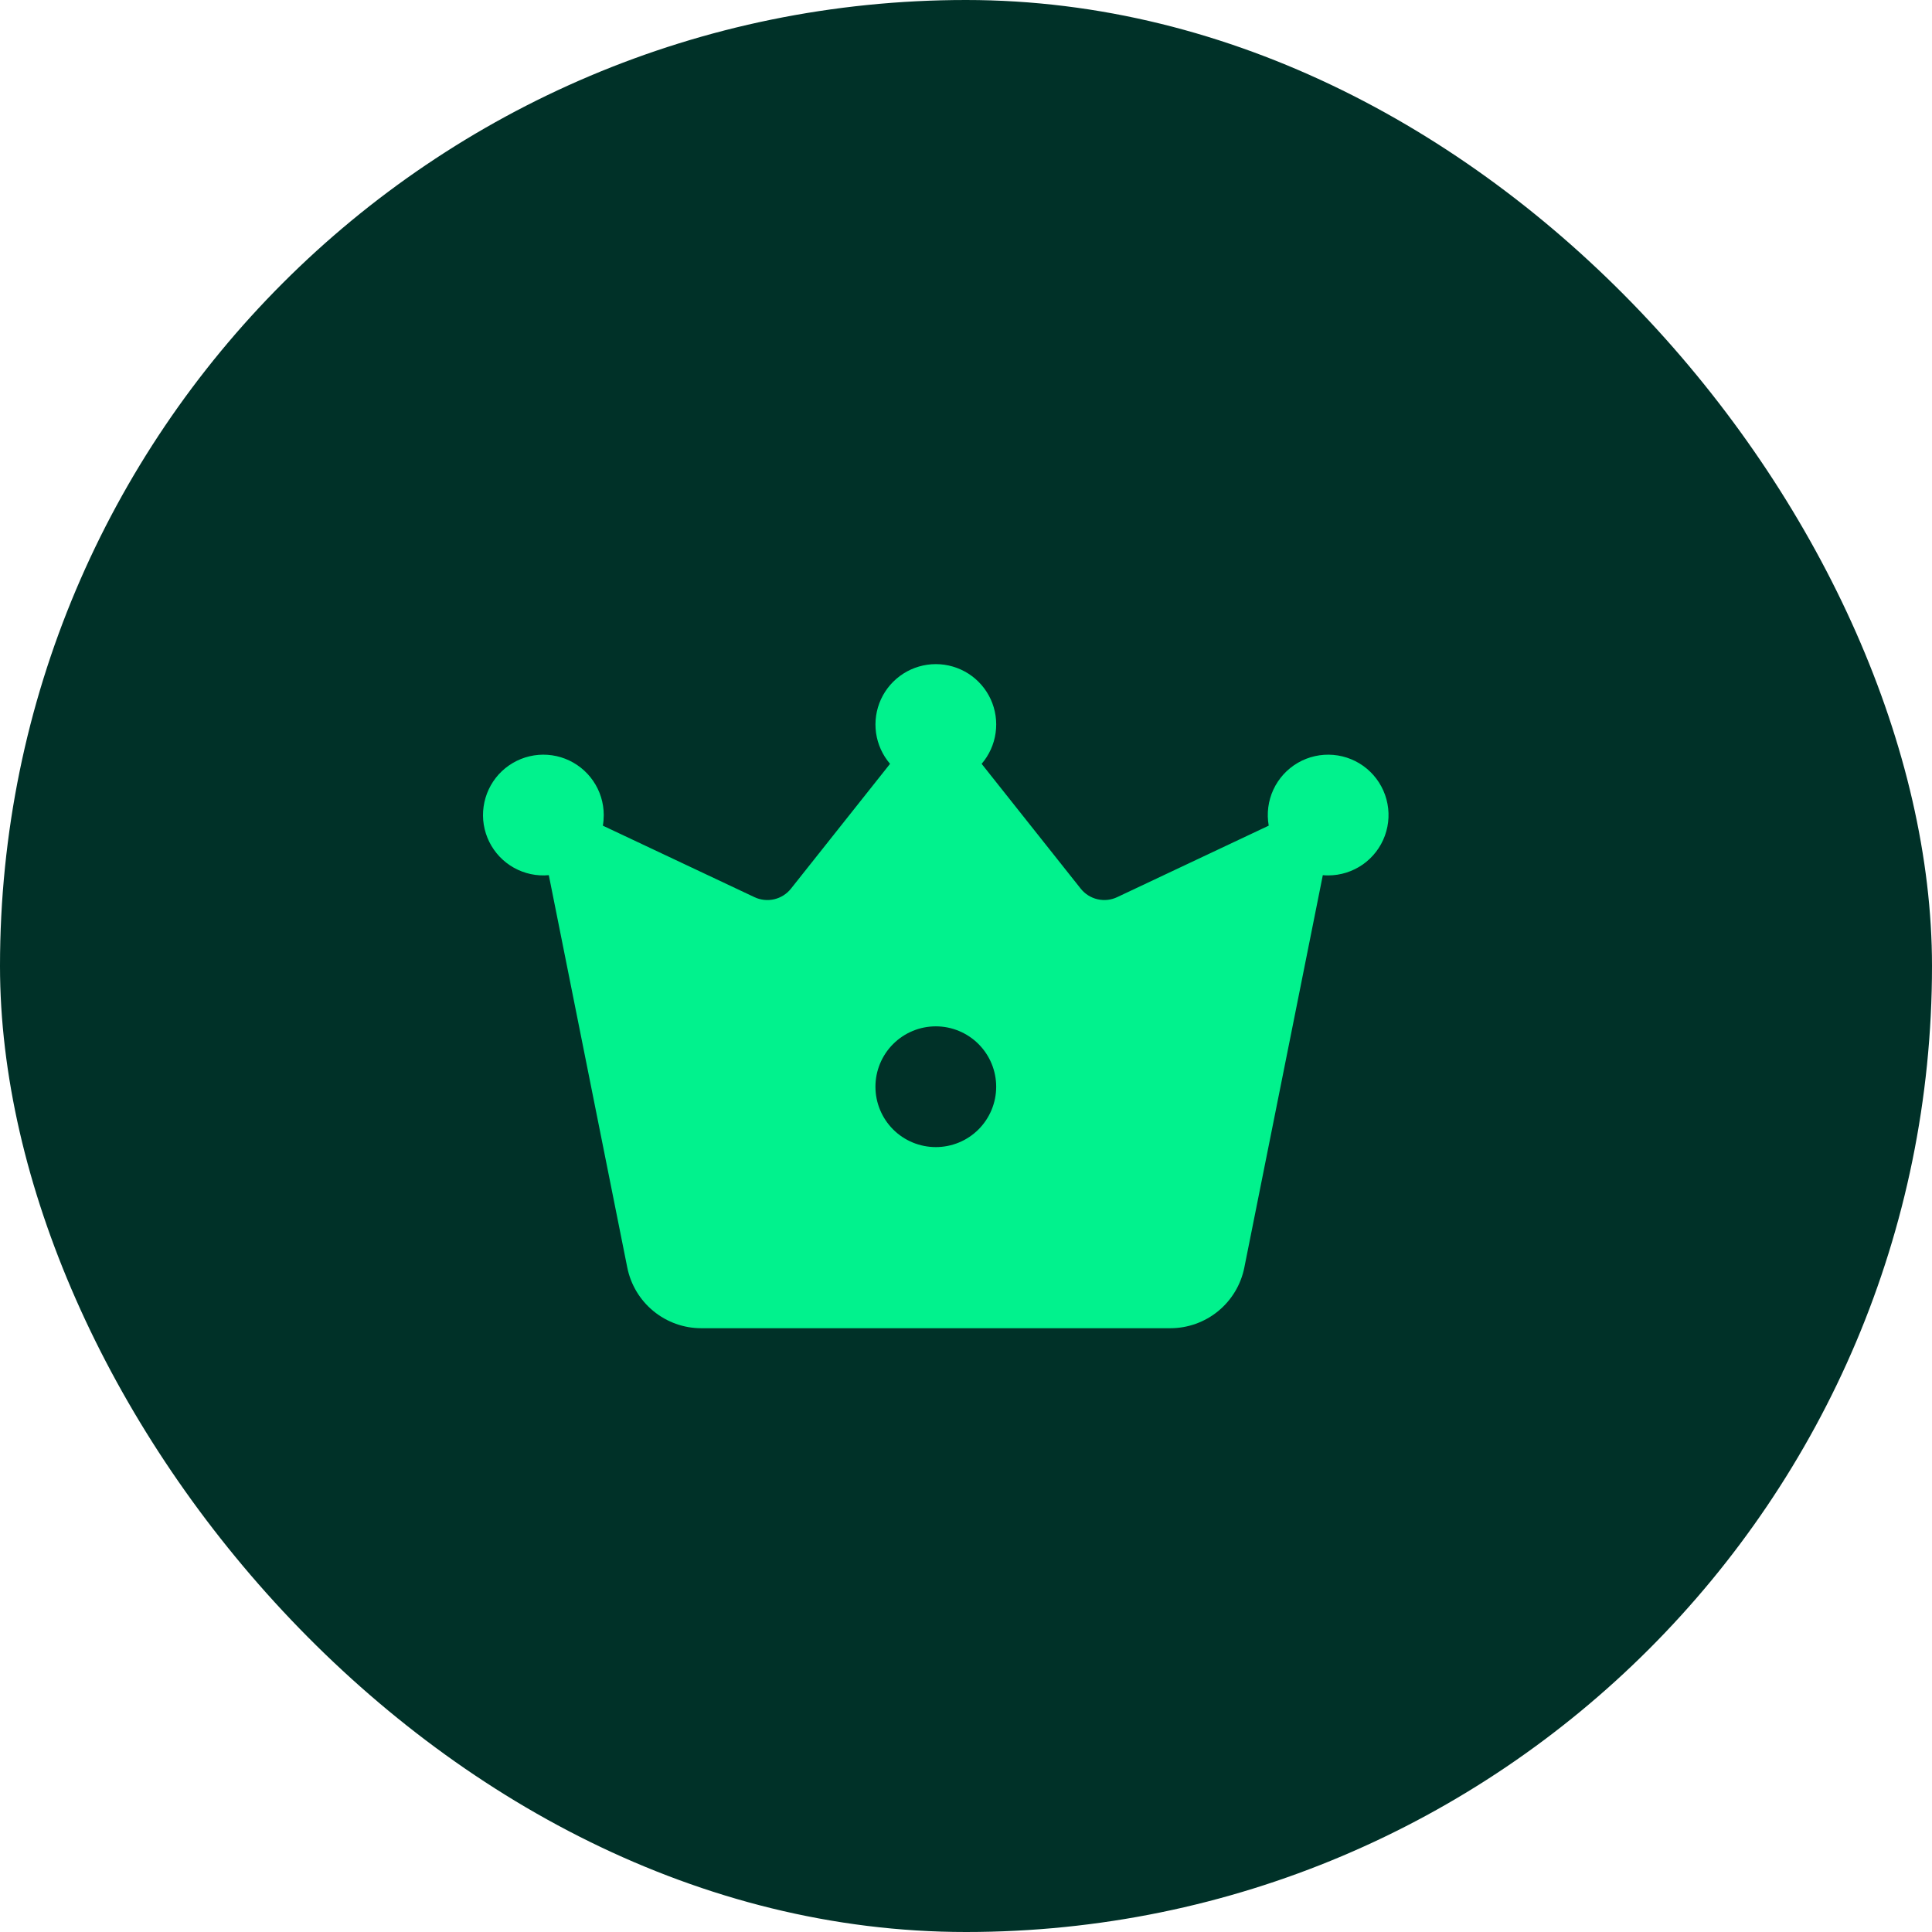
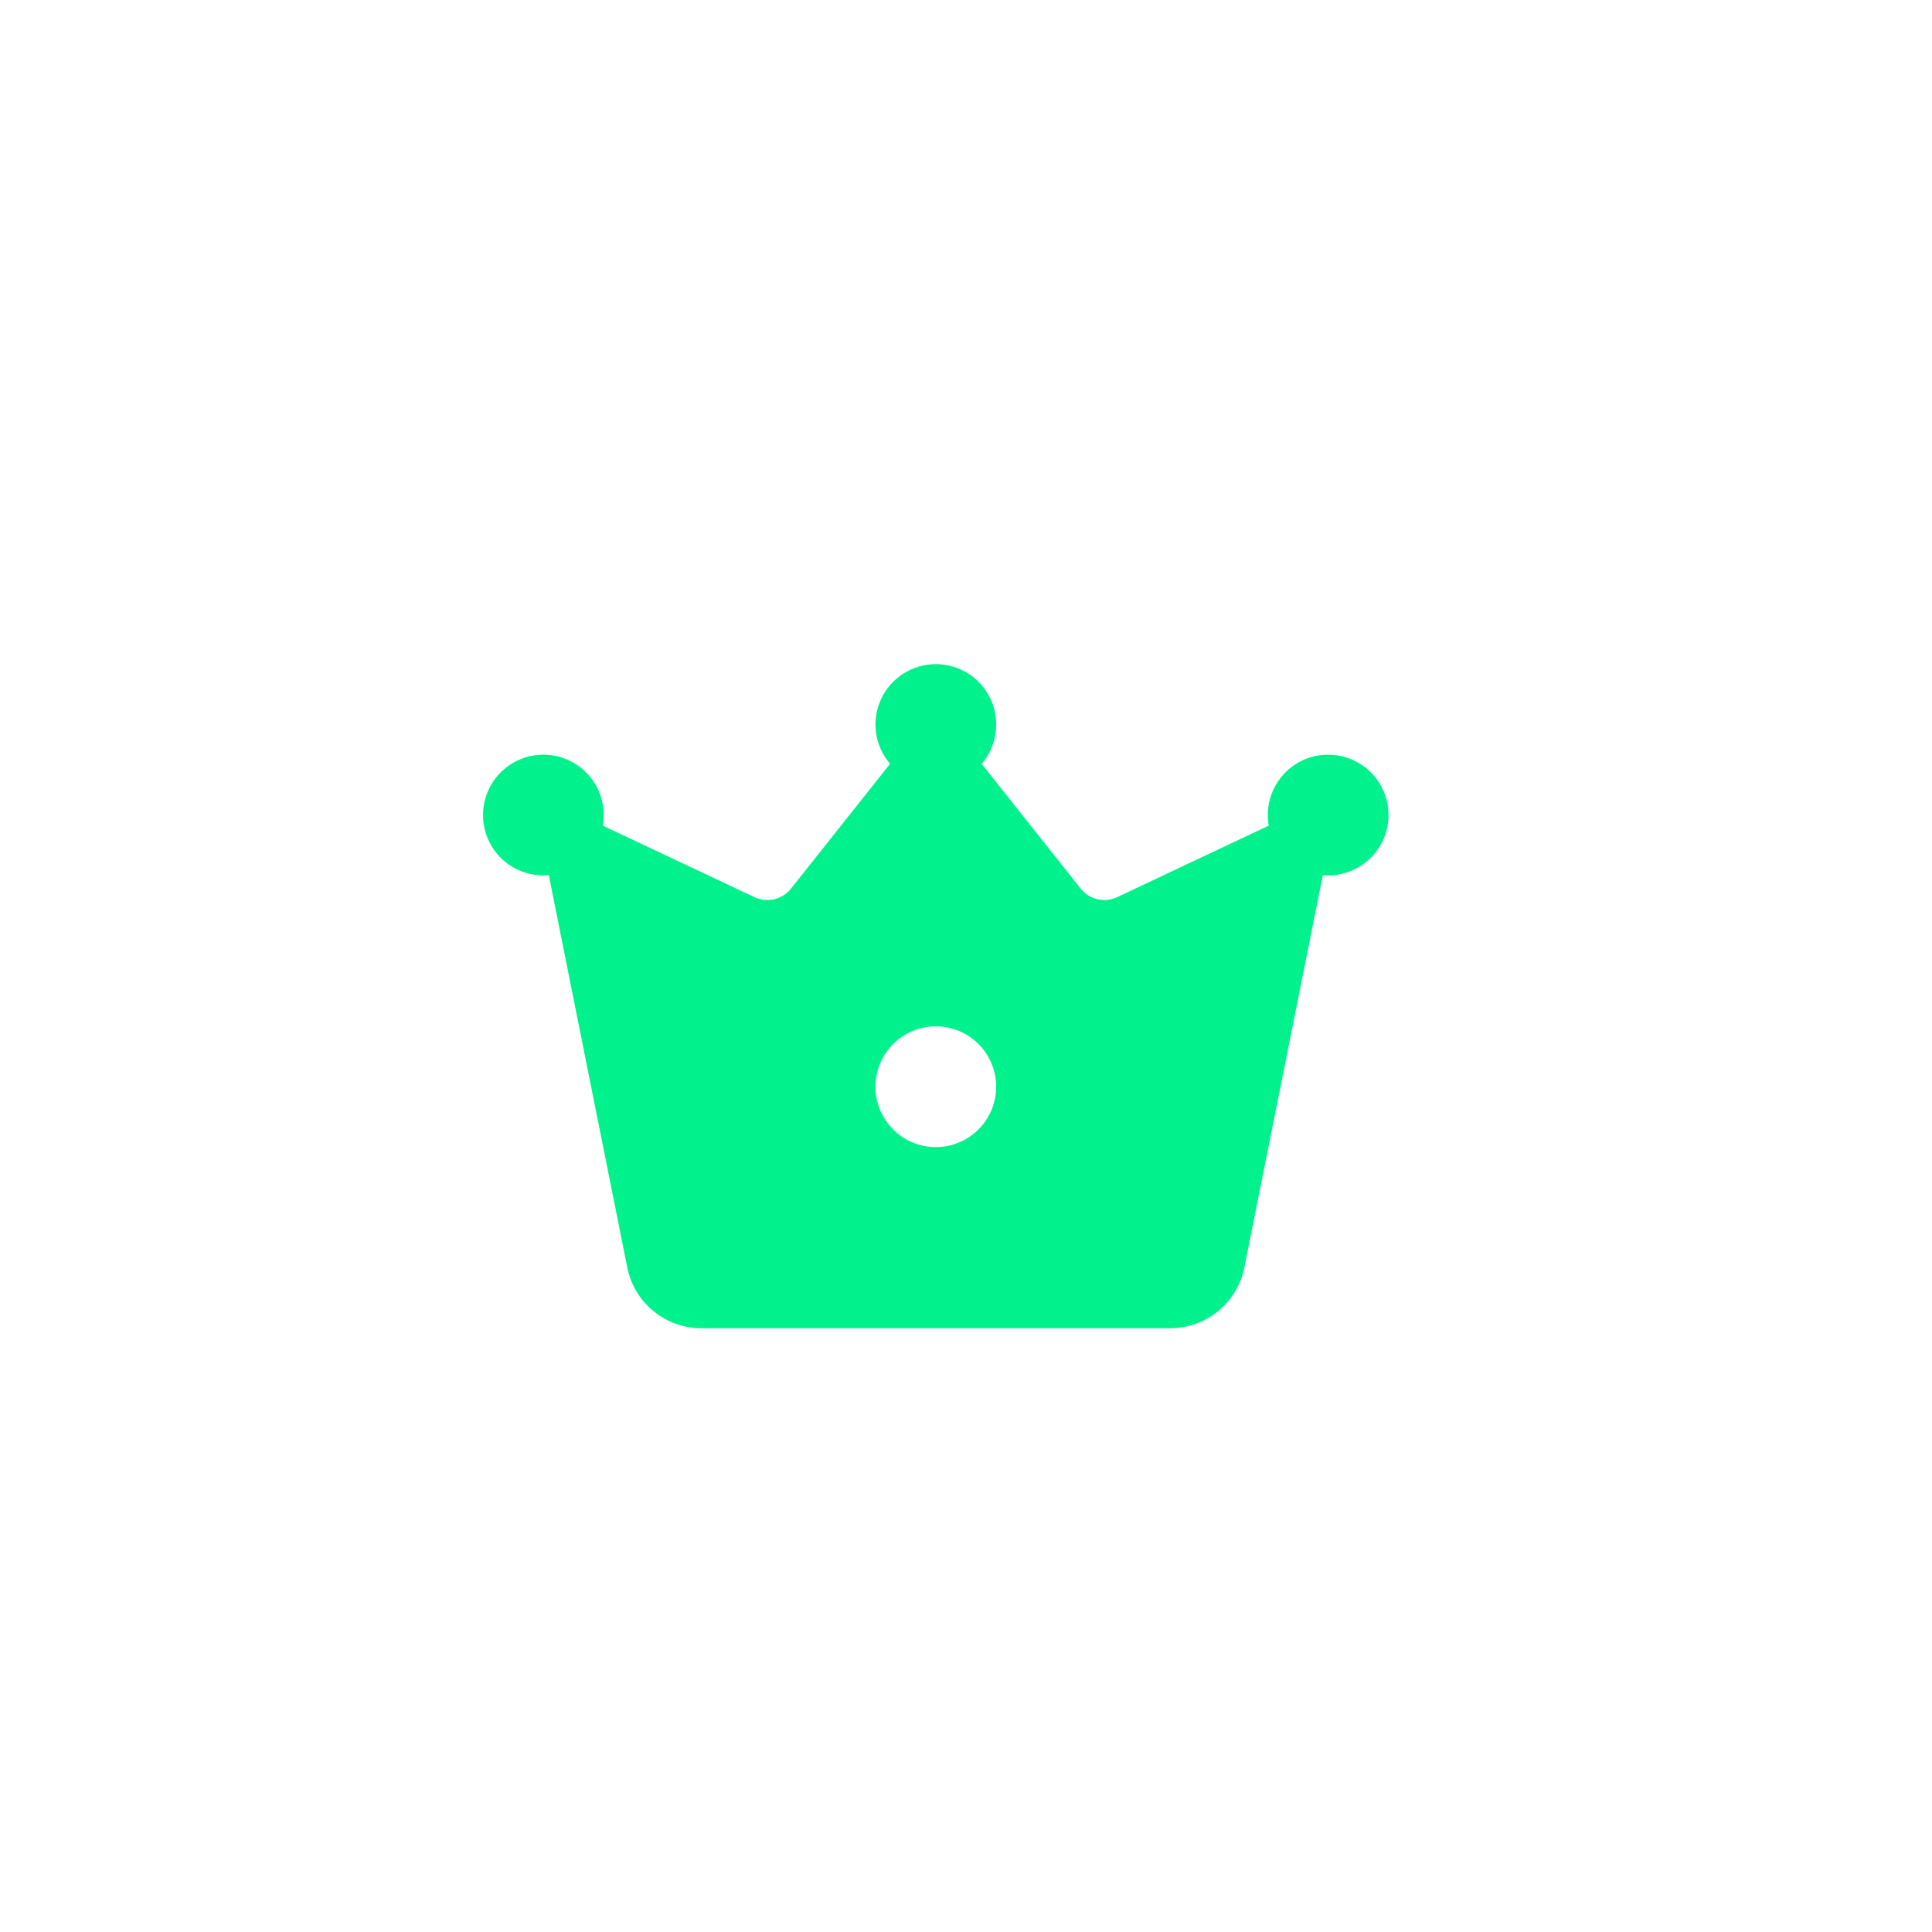
<svg xmlns="http://www.w3.org/2000/svg" width="64" height="64" viewBox="0 0 64 64" fill="none">
-   <rect width="64" height="64" rx="32" fill="#003128" />
  <path d="M35.798 29.435L32.518 25.303C32.767 25.013 32.928 24.657 32.981 24.278C33.035 23.899 32.978 23.513 32.819 23.165C32.659 22.818 32.403 22.523 32.081 22.316C31.758 22.11 31.384 22 31.001 22C30.618 22 30.244 22.11 29.922 22.316C29.599 22.523 29.343 22.818 29.183 23.165C29.024 23.513 28.967 23.899 29.02 24.278C29.074 24.657 29.235 25.013 29.484 25.303L26.204 29.435C26.064 29.613 25.868 29.737 25.648 29.789C25.427 29.84 25.196 29.816 24.992 29.719L19.97 27.351C19.99 27.237 20 27.119 20 26.999C20 26.596 19.878 26.202 19.65 25.87C19.422 25.537 19.099 25.281 18.724 25.135C18.348 24.989 17.936 24.96 17.544 25.052C17.151 25.144 16.796 25.353 16.523 25.65C16.252 25.948 16.076 26.321 16.02 26.72C15.963 27.12 16.029 27.527 16.208 27.888C16.387 28.249 16.671 28.548 17.023 28.745C17.375 28.942 17.778 29.028 18.18 28.991L20.78 41.991C20.894 42.557 21.199 43.066 21.646 43.432C22.092 43.798 22.651 43.999 23.228 43.999H38.768C39.346 43.999 39.906 43.799 40.353 43.433C40.8 43.066 41.107 42.556 41.22 41.989L43.82 28.991C43.879 28.997 43.938 28.999 43.998 28.999C44.409 28.999 44.809 28.872 45.145 28.637C45.481 28.401 45.737 28.067 45.877 27.681C46.017 27.295 46.035 26.876 45.928 26.479C45.821 26.083 45.595 25.729 45.28 25.465C44.965 25.202 44.577 25.042 44.168 25.007C43.759 24.972 43.349 25.063 42.993 25.269C42.638 25.475 42.355 25.785 42.182 26.158C42.01 26.53 41.956 26.947 42.028 27.351L37.008 29.719C36.804 29.816 36.573 29.84 36.353 29.788C36.134 29.737 35.938 29.612 35.798 29.435ZM31 37.999C30.47 37.999 29.961 37.789 29.586 37.414C29.211 37.038 29 36.53 29 35.999C29 35.469 29.211 34.96 29.586 34.585C29.961 34.21 30.47 33.999 31 33.999C31.53 33.999 32.039 34.21 32.414 34.585C32.789 34.96 33 35.469 33 35.999C33 36.53 32.789 37.038 32.414 37.414C32.039 37.789 31.53 37.999 31 37.999Z" fill="#01F28D" />
</svg>